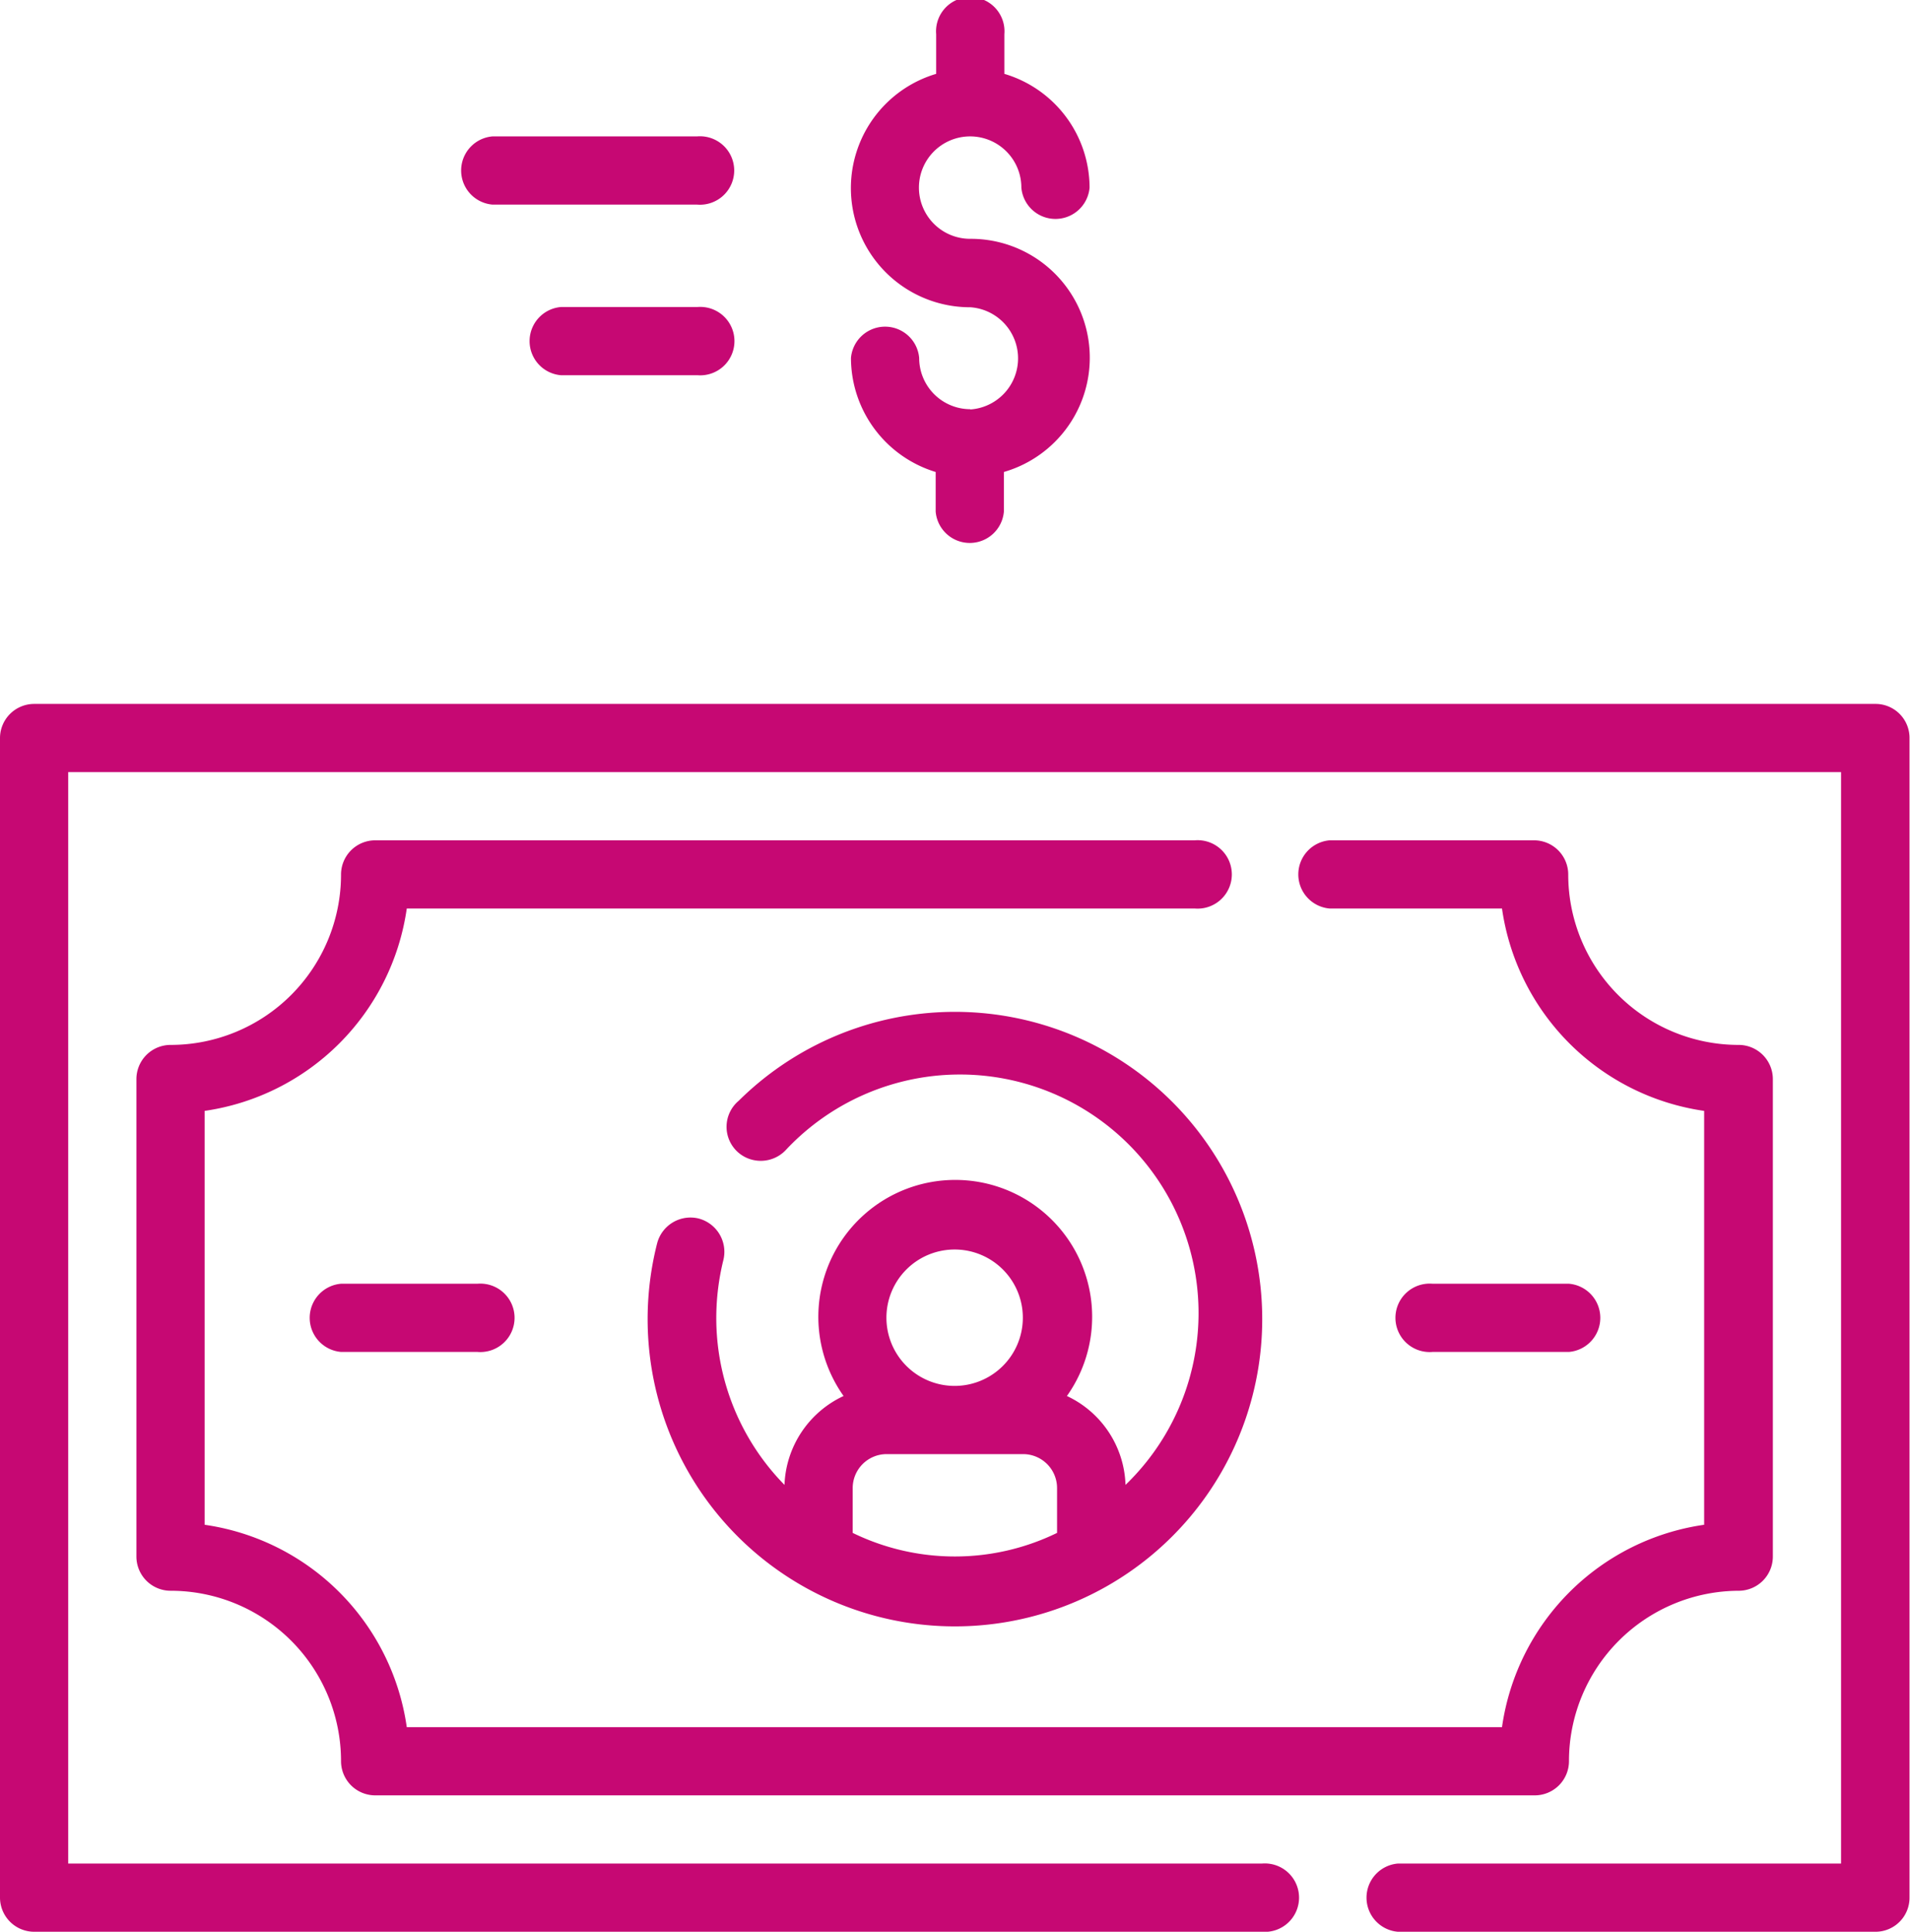
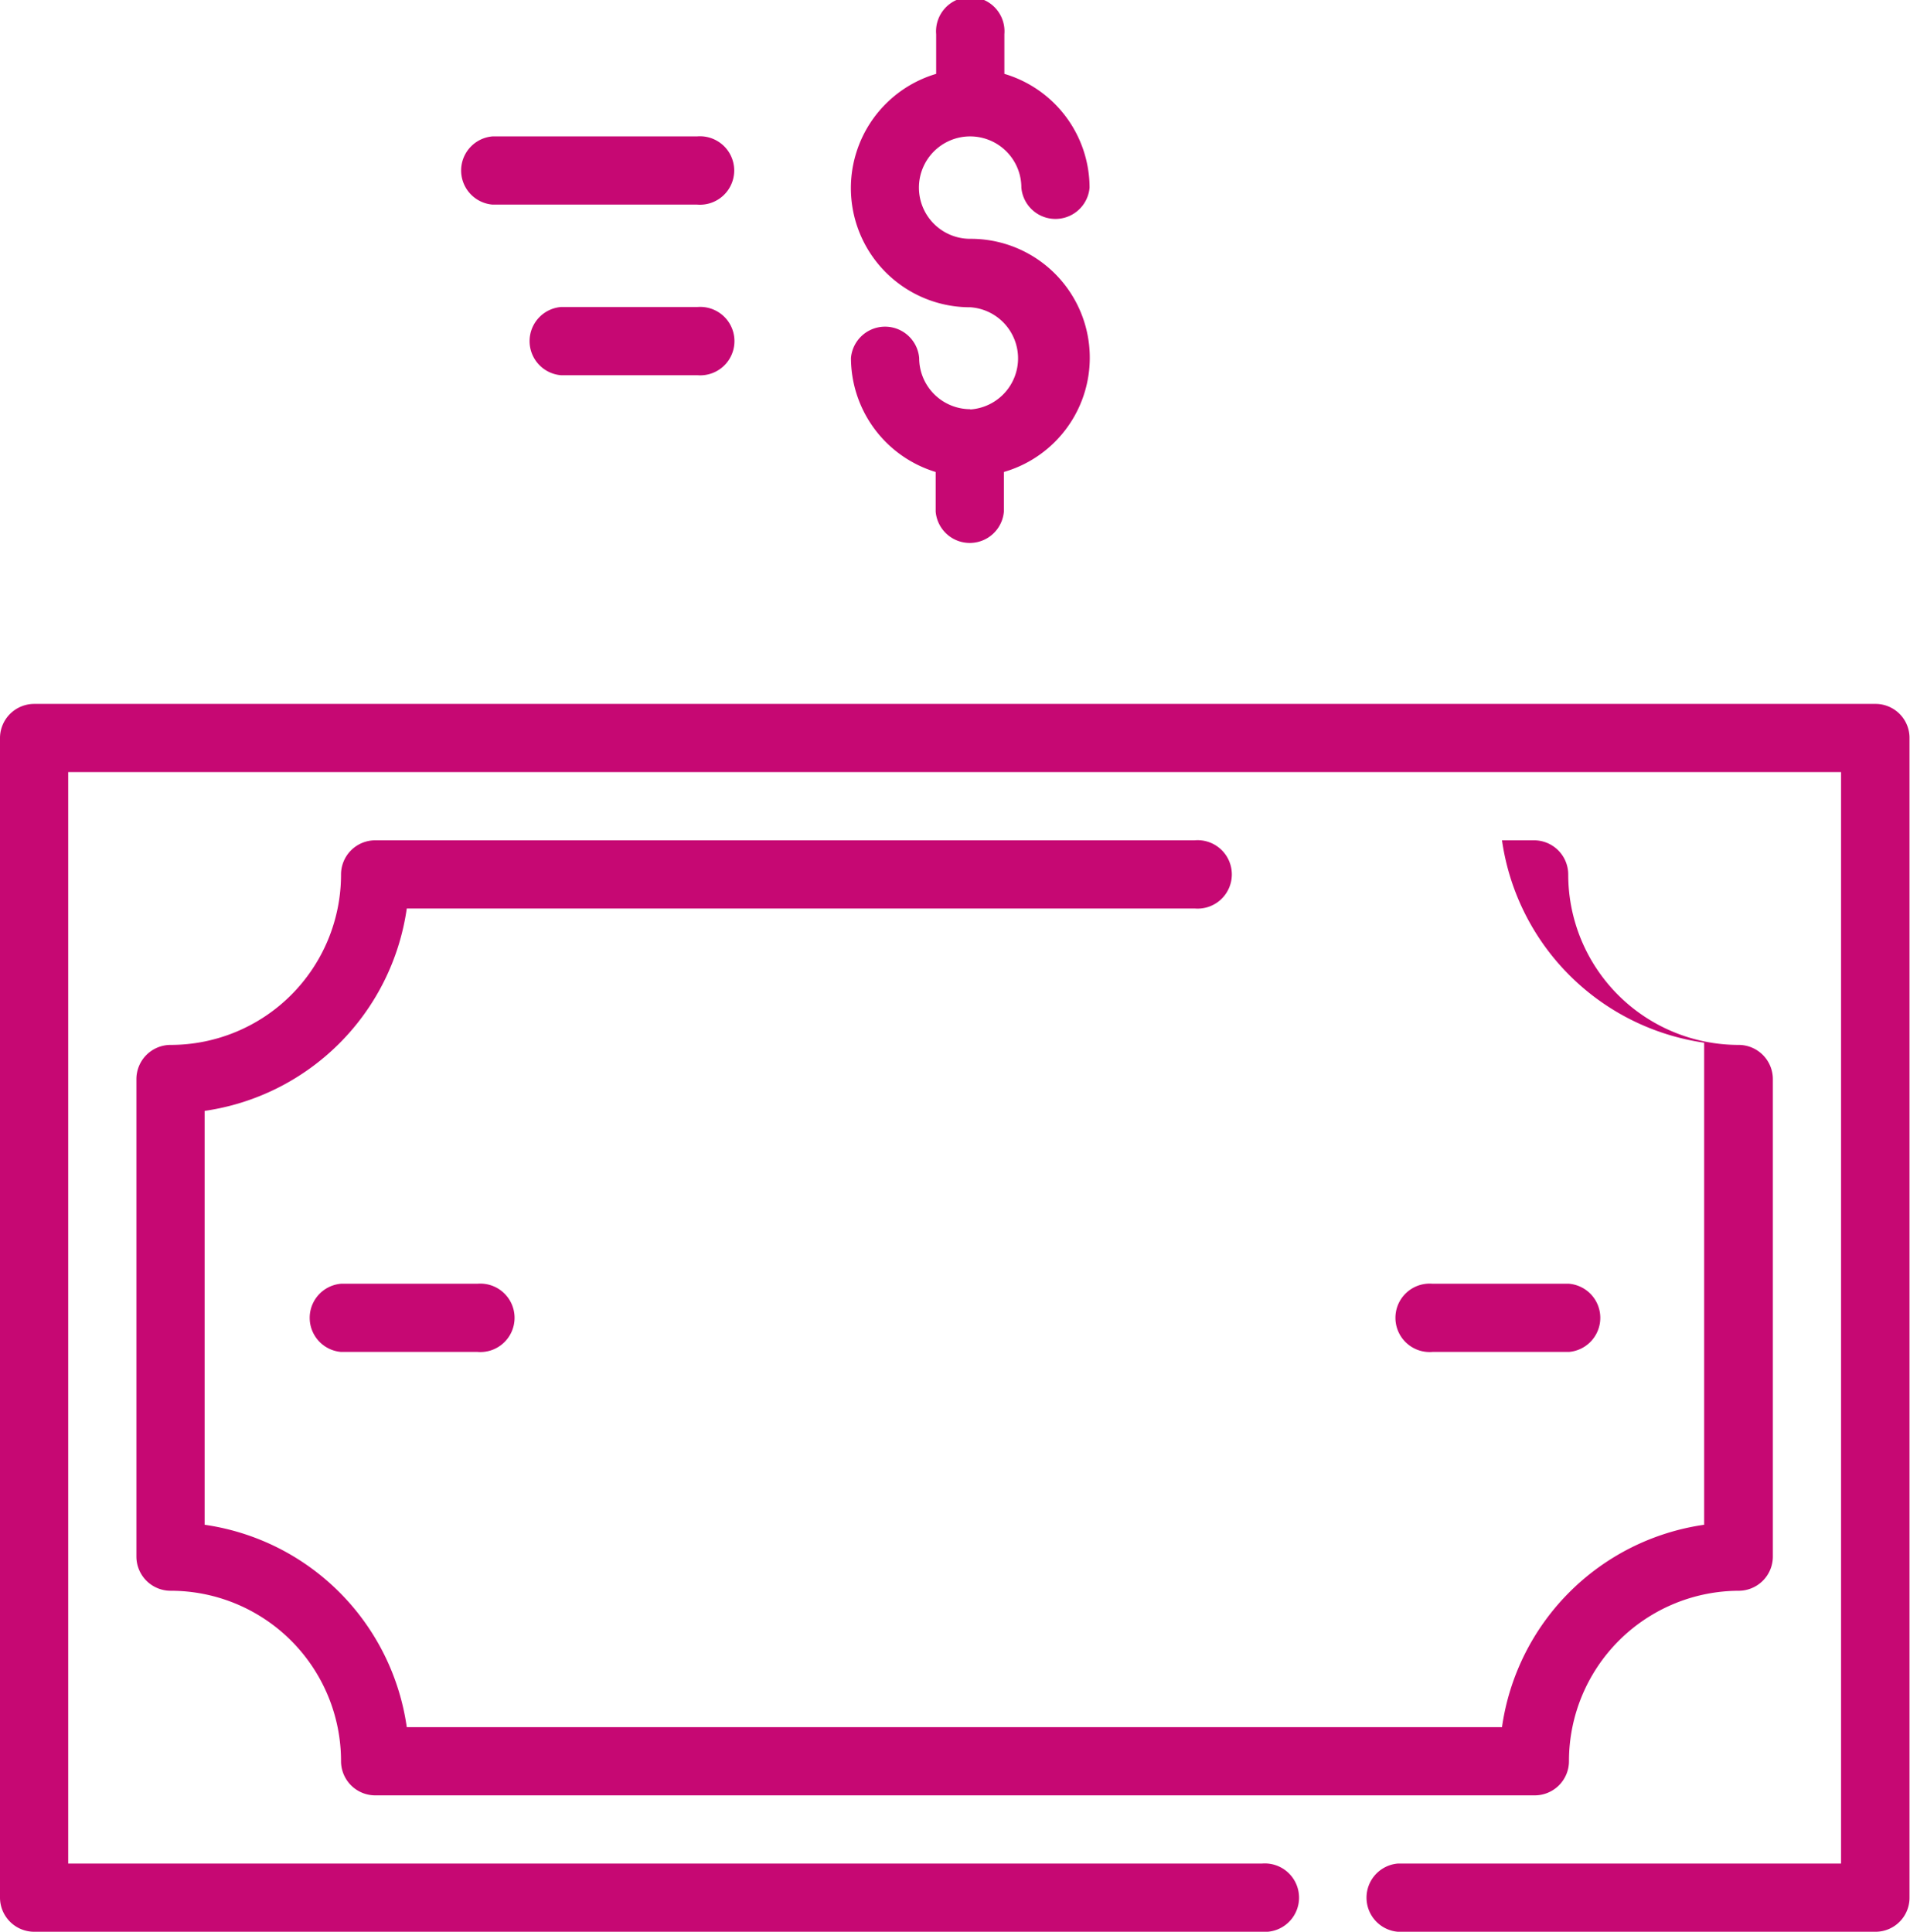
<svg xmlns="http://www.w3.org/2000/svg" viewBox="0 0 77.57 78.46">
  <defs>
    <style>.cls-1{fill:#c60873;}</style>
  </defs>
  <g id="Layer_2" data-name="Layer 2">
    <g id="Layer_1-2" data-name="Layer 1">
      <path class="cls-1" d="M39.41,16.62a2.08,2.08,0,0,1-2.08-2.08,1.39,1.39,0,0,0-2.77,0A4.85,4.85,0,0,0,38,19.17v1.61a1.39,1.39,0,0,0,2.77,0V19.17A4.83,4.83,0,0,0,39.41,9.7a2.08,2.08,0,1,1,2.07-2.08,1.39,1.39,0,0,0,2.77,0A4.83,4.83,0,0,0,40.79,3V1.39a1.39,1.39,0,1,0-2.77,0V3a4.84,4.84,0,0,0,1.39,9.48,2.08,2.08,0,0,1,0,4.15Z" />
      <path class="cls-1" d="M28.32,8.31H20a1.39,1.39,0,0,1,0-2.77h8.31a1.39,1.39,0,1,1,0,2.77Z" />
      <path class="cls-1" d="M28.32,15.24H22.78a1.39,1.39,0,0,1,0-2.77h5.54a1.39,1.39,0,1,1,0,2.77Z" />
      <path class="cls-1" d="M76.19,28.59H1.39A1.39,1.39,0,0,0,0,30V77.07a1.39,1.39,0,0,0,1.39,1.39H51.25a1.39,1.39,0,1,0,0-2.77H2.77V31.36h72V75.69h-18a1.39,1.39,0,0,0,0,2.77h19.4a1.38,1.38,0,0,0,1.38-1.39V30A1.38,1.38,0,0,0,76.19,28.59Z" />
-       <path class="cls-1" d="M28.37,49.49a1.4,1.4,0,0,0-1.68,1A12.48,12.48,0,1,0,30,44.71a1.38,1.38,0,0,0,.57,2.4,1.4,1.4,0,0,0,1.38-.44A9.69,9.69,0,1,1,45.71,60.31a4.13,4.13,0,0,0-2.38-3.61,5.56,5.56,0,1,0-9.07,0,4.15,4.15,0,0,0-2.4,3.61,9.68,9.68,0,0,1-2.77-6.79,9.82,9.82,0,0,1,.29-2.35A1.4,1.4,0,0,0,28.37,49.49Zm6.26,12.77V60.45A1.38,1.38,0,0,1,36,59.06h5.55a1.38,1.38,0,0,1,1.38,1.39v1.81A9.47,9.47,0,0,1,34.63,62.26Zm4.16-11.51A2.77,2.77,0,1,1,36,53.52,2.77,2.77,0,0,1,38.79,50.75Z" />
-       <path class="cls-1" d="M48.48,34.13H15.24a1.39,1.39,0,0,0-1.39,1.39,6.92,6.92,0,0,1-6.92,6.92,1.39,1.39,0,0,0-1.39,1.39V63.22a1.39,1.39,0,0,0,1.39,1.39,6.92,6.92,0,0,1,6.92,6.92,1.39,1.39,0,0,0,1.39,1.39H62.33a1.39,1.39,0,0,0,1.39-1.39,6.92,6.92,0,0,1,6.92-6.92A1.39,1.39,0,0,0,72,63.22V43.83a1.39,1.39,0,0,0-1.39-1.39,6.92,6.92,0,0,1-6.92-6.92,1.39,1.39,0,0,0-1.39-1.39H54a1.39,1.39,0,0,0,0,2.77h7a9.69,9.69,0,0,0,8.21,8.22V61.93a9.68,9.68,0,0,0-8.21,8.22H16.52a9.68,9.68,0,0,0-8.21-8.22V45.12a9.69,9.69,0,0,0,8.21-8.22h32a1.39,1.39,0,1,0,0-2.77Z" />
+       <path class="cls-1" d="M48.48,34.13H15.24a1.39,1.39,0,0,0-1.39,1.39,6.92,6.92,0,0,1-6.92,6.92,1.39,1.39,0,0,0-1.39,1.39V63.22a1.39,1.39,0,0,0,1.39,1.39,6.92,6.92,0,0,1,6.92,6.92,1.39,1.39,0,0,0,1.39,1.39H62.33a1.39,1.39,0,0,0,1.39-1.39,6.92,6.92,0,0,1,6.92-6.92A1.39,1.39,0,0,0,72,63.22V43.83a1.39,1.39,0,0,0-1.39-1.39,6.92,6.92,0,0,1-6.92-6.92,1.39,1.39,0,0,0-1.39-1.39H54h7a9.69,9.69,0,0,0,8.21,8.22V61.93a9.68,9.68,0,0,0-8.21,8.22H16.52a9.68,9.68,0,0,0-8.21-8.22V45.12a9.69,9.69,0,0,0,8.21-8.22h32a1.39,1.39,0,1,0,0-2.77Z" />
      <path class="cls-1" d="M63.72,54.91a1.39,1.39,0,0,0,0-2.77H58.18a1.39,1.39,0,1,0,0,2.77Z" />
      <path class="cls-1" d="M13.85,52.14a1.39,1.39,0,0,0,0,2.77h5.54a1.39,1.39,0,1,0,0-2.77Z" />
    </g>
  </g>
</svg>